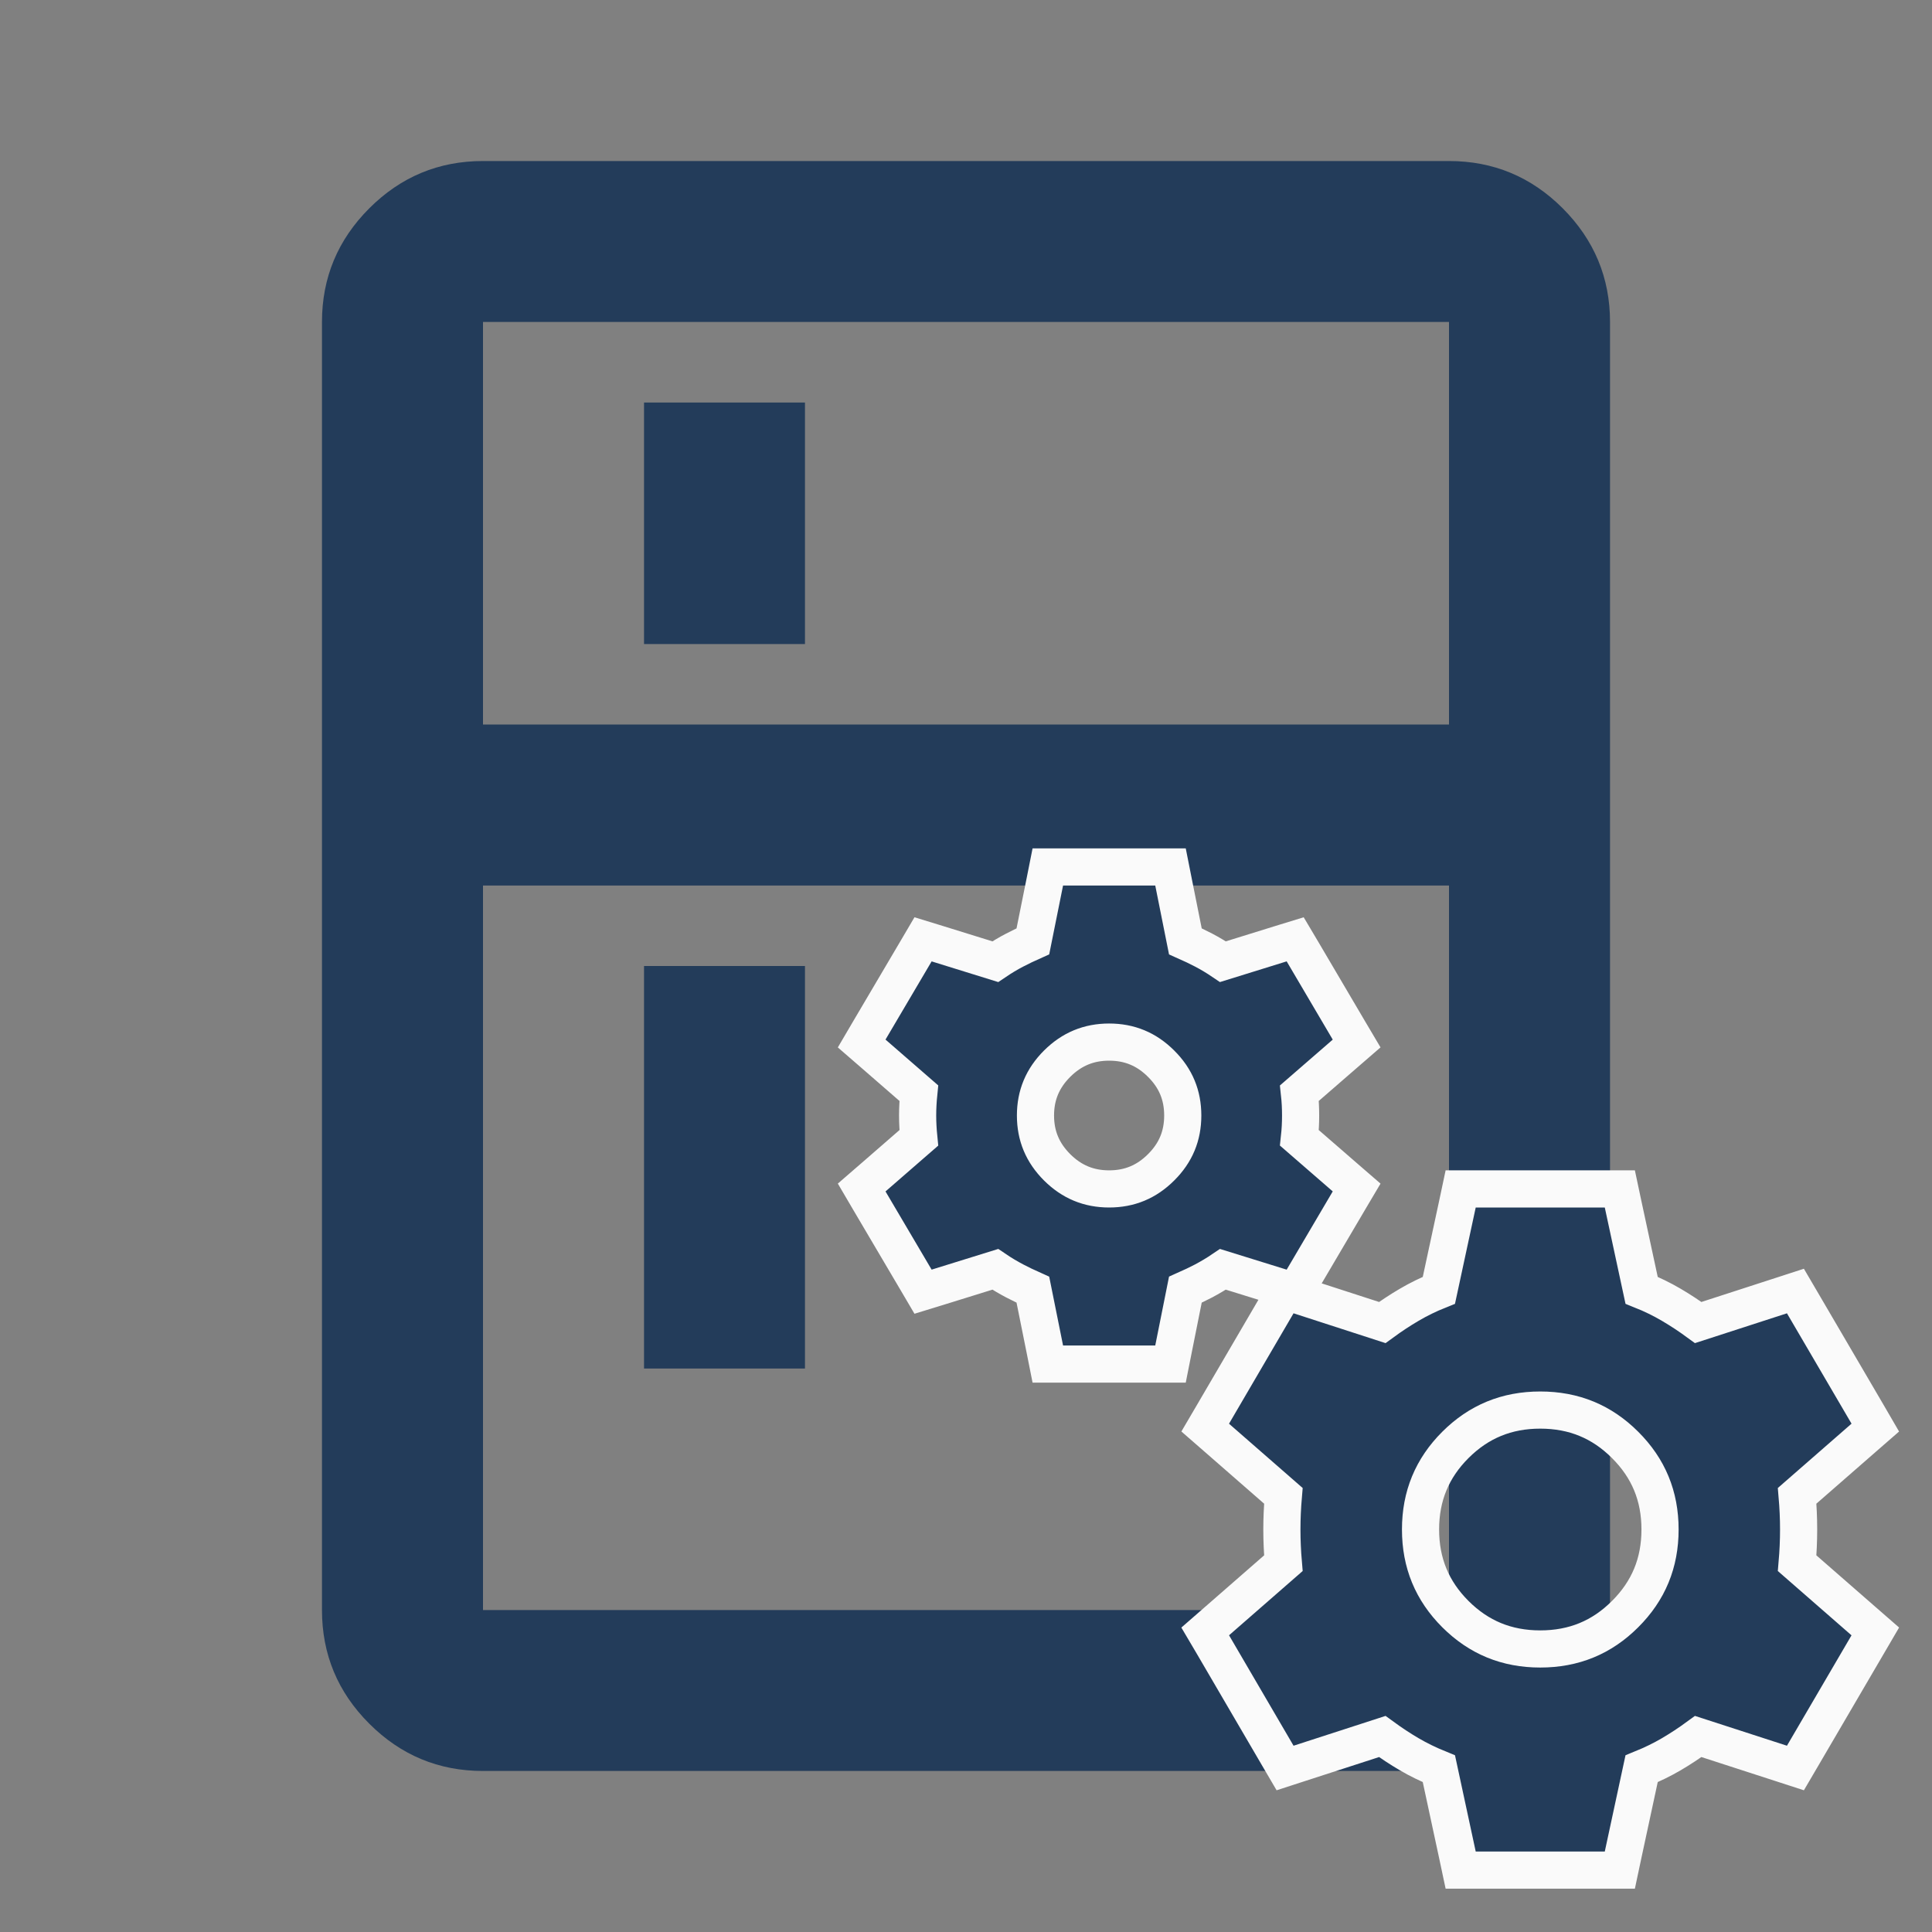
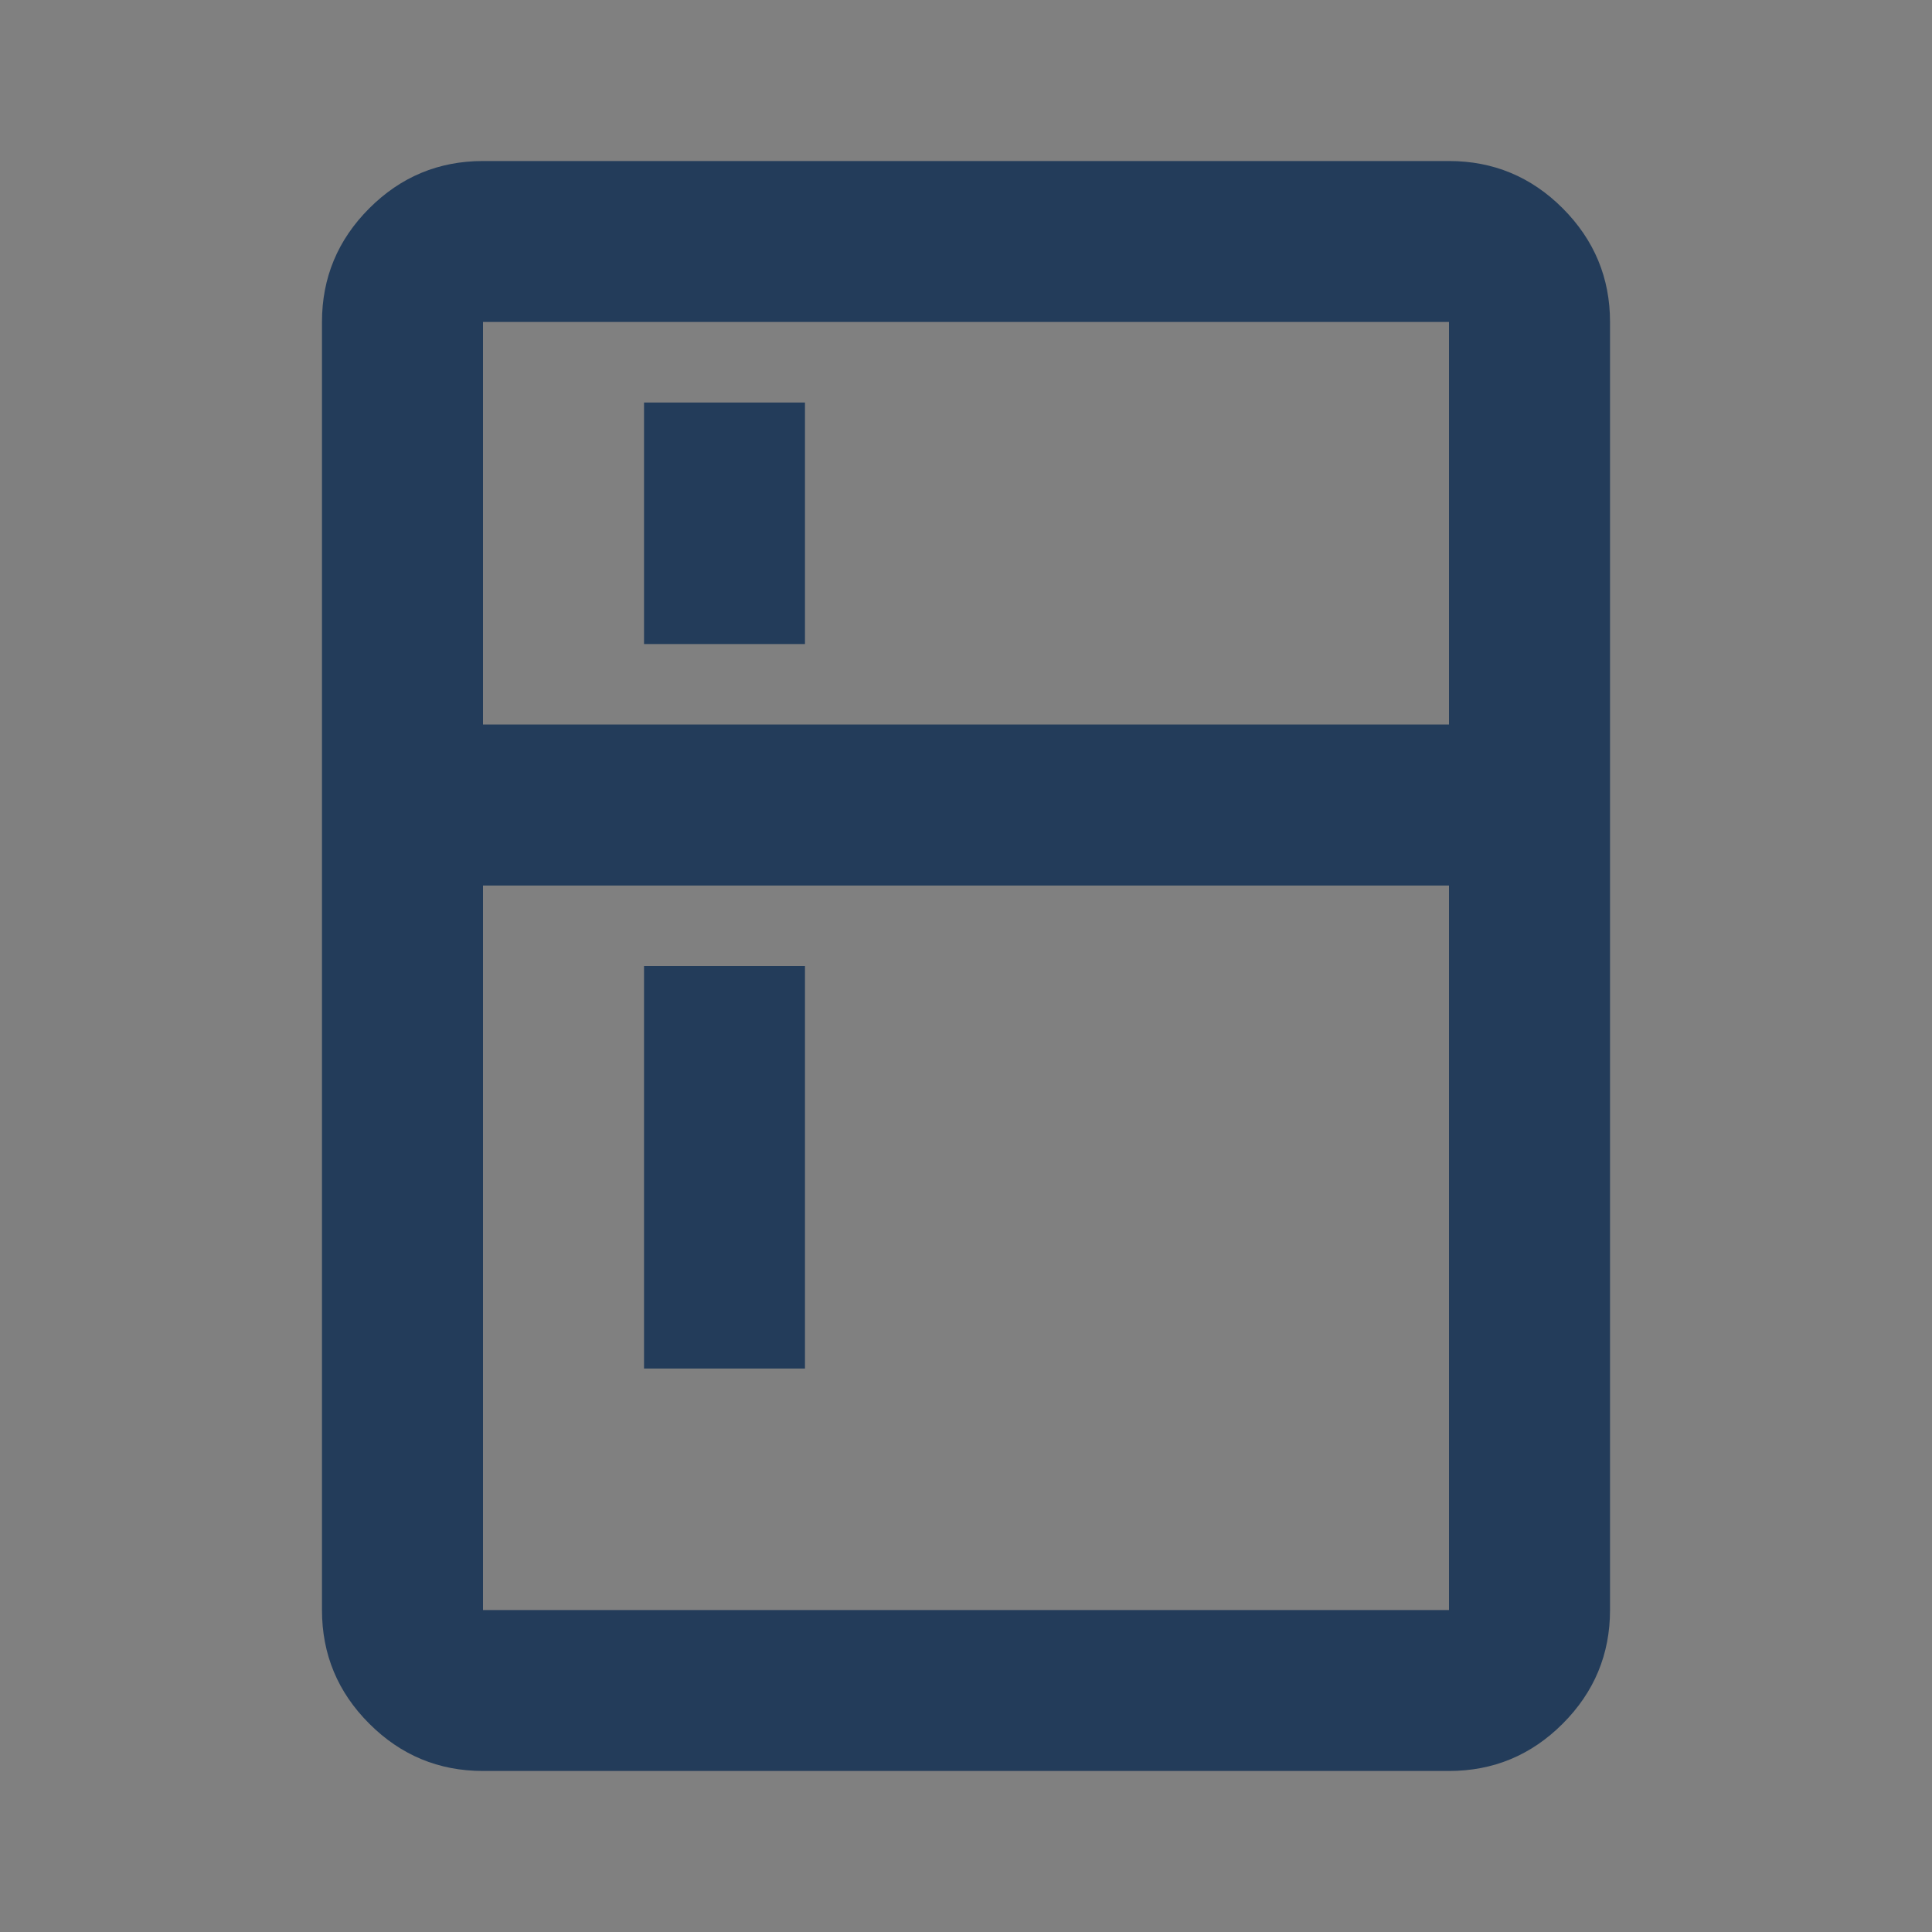
<svg xmlns="http://www.w3.org/2000/svg" width="26" height="26" viewBox="0 0 26 26" fill="none">
  <rect x="0" y="0" width="26" height="26" fill="#808080" stroke="none" />
  <path d="M8.667 8.667V5.417H10.833V8.667H8.667ZM8.667 18.417V13H10.833V18.417H8.667ZM6.5 23.833C5.904 23.833 5.394 23.621 4.97 23.197C4.545 22.773 4.333 22.263 4.333 21.667V4.333C4.333 3.738 4.545 3.228 4.97 2.803C5.394 2.379 5.904 2.167 6.5 2.167H19.5C20.096 2.167 20.606 2.379 21.03 2.803C21.454 3.228 21.667 3.738 21.667 4.333V21.667C21.667 22.263 21.454 22.773 21.03 23.197C20.606 23.621 20.096 23.833 19.5 23.833H6.5ZM6.5 21.667H19.5V11.917H6.5V21.667ZM6.5 9.75H19.5V4.333H6.5V9.75Z" fill="#233C5A" />
-   <path d="M14.061 18.156L14.101 18.357H14.306H15.547H15.752L15.792 18.156L15.952 17.356C16.038 17.318 16.119 17.279 16.198 17.238C16.284 17.192 16.371 17.141 16.458 17.082L17.241 17.325L17.43 17.383L17.531 17.213L18.151 16.16L18.257 15.981L18.1 15.845L17.487 15.313C17.498 15.213 17.503 15.113 17.503 15.012C17.503 14.911 17.498 14.811 17.487 14.711L18.1 14.179L18.257 14.043L18.151 13.864L17.531 12.811L17.43 12.641L17.241 12.699L16.458 12.942C16.371 12.883 16.284 12.831 16.198 12.786C16.119 12.745 16.038 12.706 15.952 12.668L15.792 11.868L15.752 11.667H15.547H14.306H14.101L14.061 11.868L13.9 12.668C13.815 12.706 13.733 12.745 13.655 12.786C13.568 12.831 13.481 12.883 13.394 12.942L12.611 12.699L12.422 12.641L12.322 12.811L11.701 13.864L11.596 14.043L11.753 14.179L12.365 14.711C12.355 14.811 12.349 14.911 12.349 15.012C12.349 15.113 12.355 15.213 12.365 15.313L11.753 15.845L11.596 15.981L11.701 16.16L12.322 17.213L12.422 17.383L12.611 17.325L13.394 17.082C13.481 17.141 13.568 17.192 13.655 17.238C13.733 17.279 13.815 17.318 13.9 17.356L14.061 18.156ZM19.615 24.969L19.657 25.167H19.859H21.597H21.799L21.841 24.969L22.092 23.803C22.232 23.746 22.365 23.682 22.491 23.608C22.614 23.536 22.735 23.456 22.854 23.369L23.971 23.731L24.162 23.793L24.264 23.619L25.133 22.133L25.237 21.955L25.081 21.819L24.185 21.037C24.198 20.886 24.205 20.735 24.205 20.583C24.205 20.432 24.198 20.281 24.185 20.13L25.081 19.348L25.237 19.212L25.133 19.033L24.264 17.548L24.162 17.374L23.971 17.436L22.854 17.798C22.735 17.711 22.614 17.631 22.491 17.559C22.365 17.485 22.232 17.42 22.092 17.364L21.841 16.198L21.799 16H21.597H19.859H19.657L19.615 16.198L19.364 17.364C19.224 17.42 19.091 17.485 18.965 17.559C18.842 17.631 18.721 17.711 18.602 17.798L17.485 17.436L17.294 17.374L17.192 17.548L16.324 19.033L16.219 19.212L16.375 19.348L17.271 20.13C17.258 20.281 17.251 20.432 17.251 20.583C17.251 20.735 17.258 20.886 17.271 21.037L16.375 21.819L16.219 21.955L16.324 22.133L17.192 23.619L17.294 23.793L17.485 23.731L18.602 23.369C18.721 23.456 18.842 23.536 18.965 23.608C19.091 23.682 19.224 23.746 19.364 23.803L19.615 24.969ZM15.626 15.709C15.43 15.905 15.201 16 14.926 16C14.652 16 14.423 15.905 14.226 15.709C14.03 15.513 13.935 15.285 13.935 15.012C13.935 14.739 14.03 14.511 14.226 14.315C14.423 14.119 14.652 14.024 14.926 14.024C15.201 14.024 15.43 14.119 15.626 14.315C15.823 14.511 15.917 14.739 15.917 15.012C15.917 15.285 15.823 15.513 15.626 15.709ZM21.87 21.722C21.556 22.036 21.18 22.191 20.728 22.191C20.276 22.191 19.901 22.036 19.586 21.722C19.272 21.408 19.117 21.034 19.117 20.583C19.117 20.133 19.272 19.759 19.586 19.445C19.901 19.131 20.276 18.976 20.728 18.976C21.18 18.976 21.556 19.131 21.87 19.445C22.185 19.759 22.34 20.133 22.34 20.583C22.34 21.034 22.185 21.408 21.87 21.722Z" fill="#233C5A" stroke="#FAFAFA" stroke-width="0.5" />
</svg>